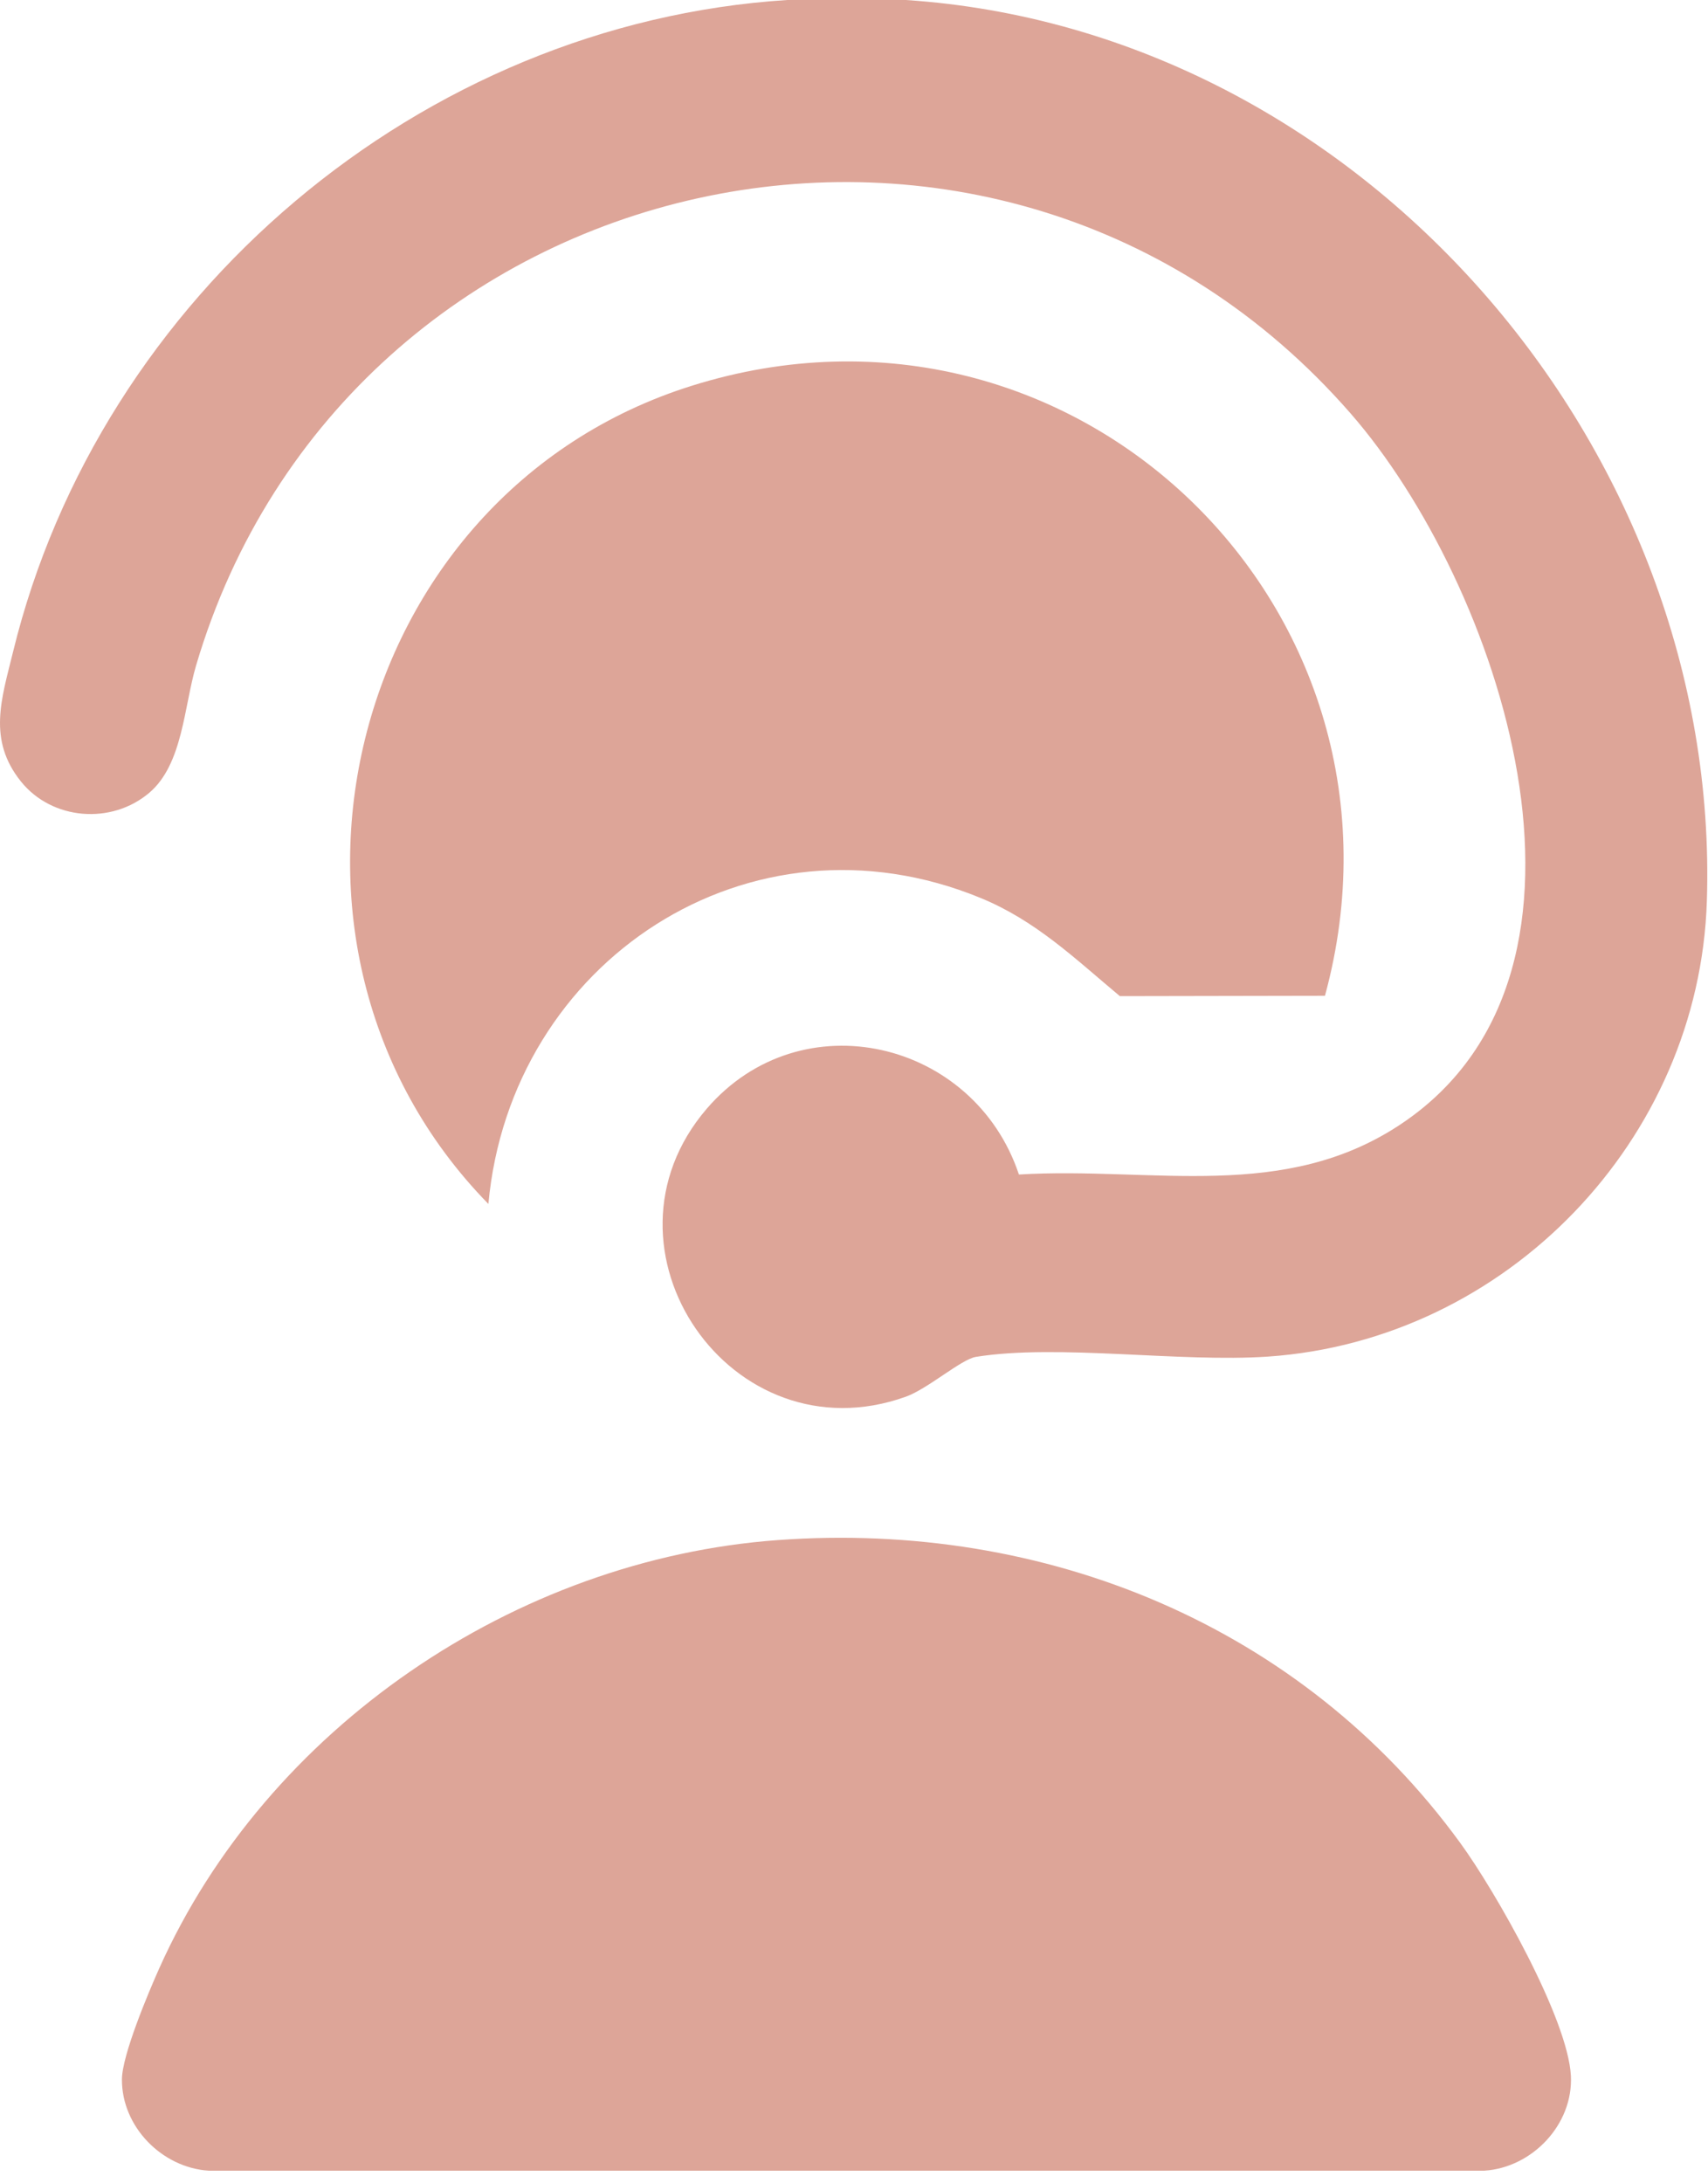
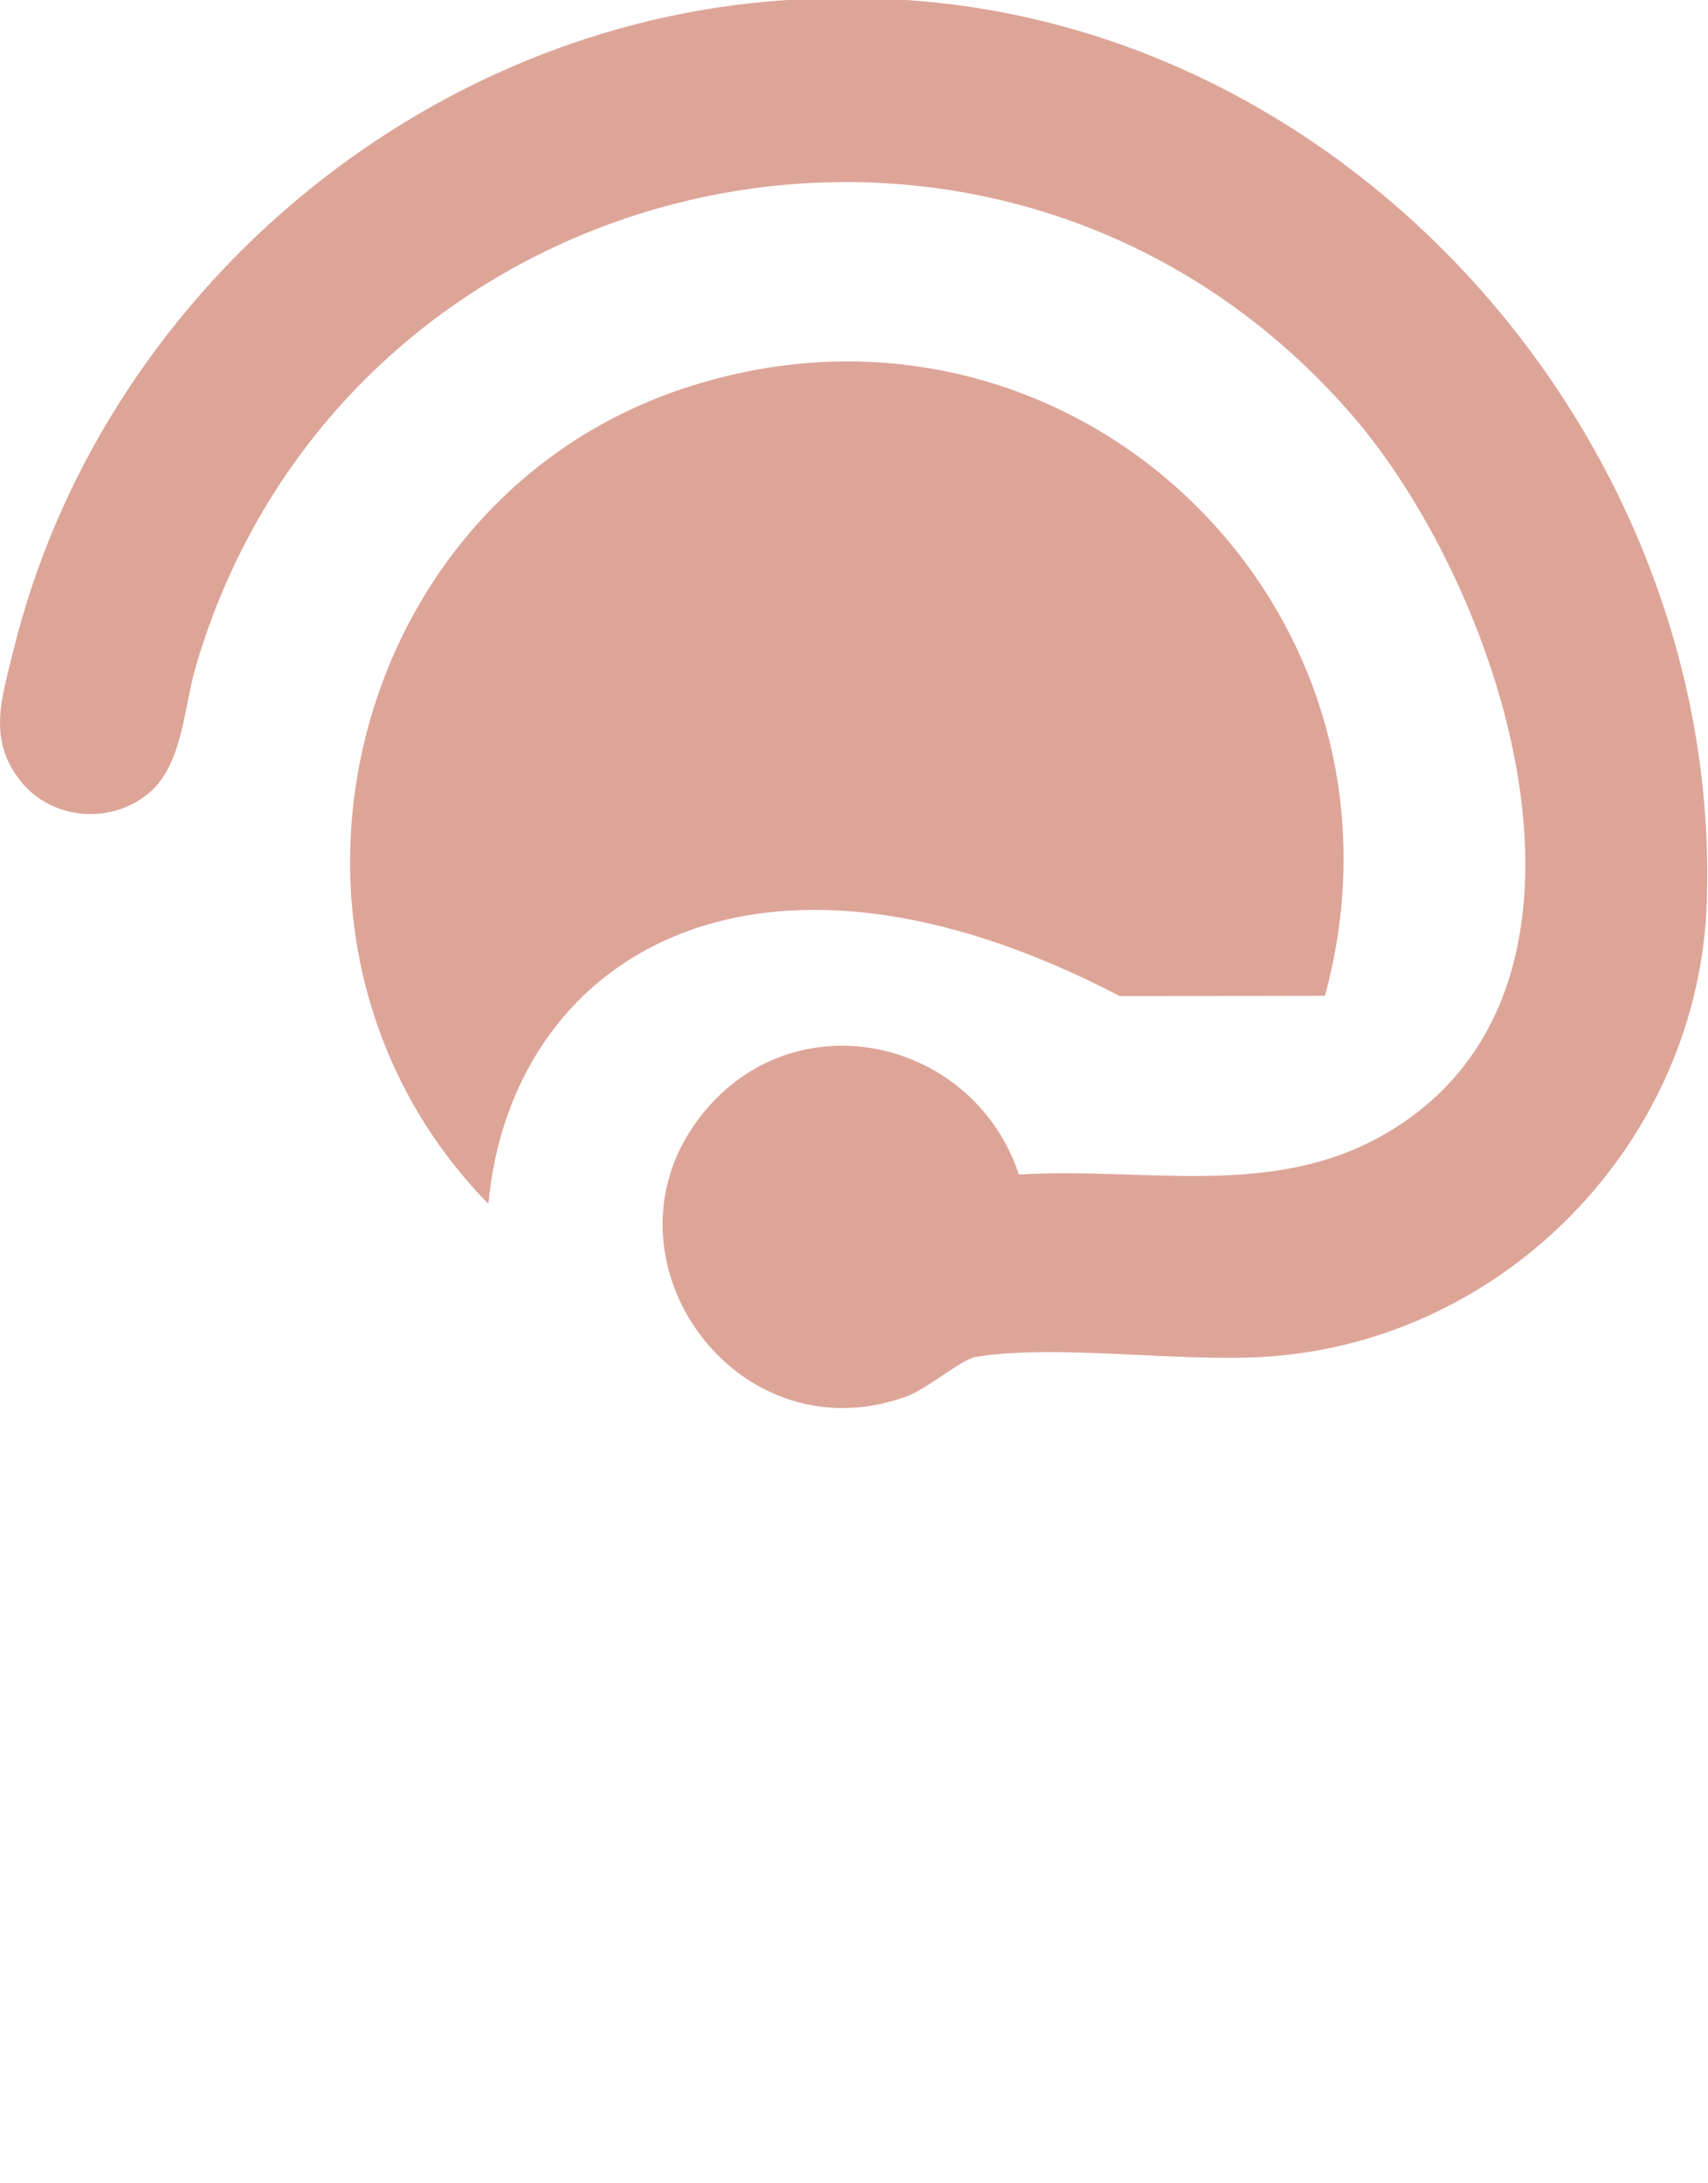
<svg xmlns="http://www.w3.org/2000/svg" width="18" height="23" viewBox="0 0 18 23" fill="none">
  <path d="M9.546 0C14.346 0.317 18.141 4.72 17.988 9.492C17.908 12.009 15.88 14.117 13.364 14.291C12.431 14.355 11.15 14.155 10.285 14.294C10.13 14.319 9.778 14.631 9.545 14.714C7.706 15.372 6.182 13.154 7.448 11.68C8.443 10.523 10.266 10.957 10.738 12.373C12.152 12.288 13.541 12.673 14.786 11.827C17.182 10.199 15.787 6.135 14.234 4.356C10.534 0.115 3.645 1.665 2.066 7.012C1.938 7.446 1.927 8.05 1.574 8.351C1.174 8.691 0.548 8.64 0.221 8.233C-0.133 7.793 0.016 7.363 0.137 6.869C1.053 3.113 4.436 0.247 8.296 0H9.546Z" fill="#DDA598" />
-   <path d="M8.197 16.224C11.013 16.019 13.719 17.122 15.388 19.413C15.758 19.92 16.523 21.263 16.555 21.867C16.581 22.379 16.149 22.834 15.644 22.867H2.198C1.707 22.835 1.282 22.404 1.285 21.905C1.286 21.651 1.563 20.993 1.678 20.736C2.811 18.206 5.431 16.425 8.198 16.224H8.197Z" fill="#DDA598" />
-   <path d="M13.963 10.49L11.802 10.494C11.329 10.099 10.917 9.699 10.335 9.46C7.901 8.459 5.381 10.126 5.147 12.683C2.479 9.956 3.637 5.209 7.29 4.064C11.331 2.796 15.069 6.435 13.963 10.491V10.49Z" fill="#DDA598" />
+   <path d="M13.963 10.49L11.802 10.494C7.901 8.459 5.381 10.126 5.147 12.683C2.479 9.956 3.637 5.209 7.29 4.064C11.331 2.796 15.069 6.435 13.963 10.491V10.49Z" fill="#DDA598" />
</svg>